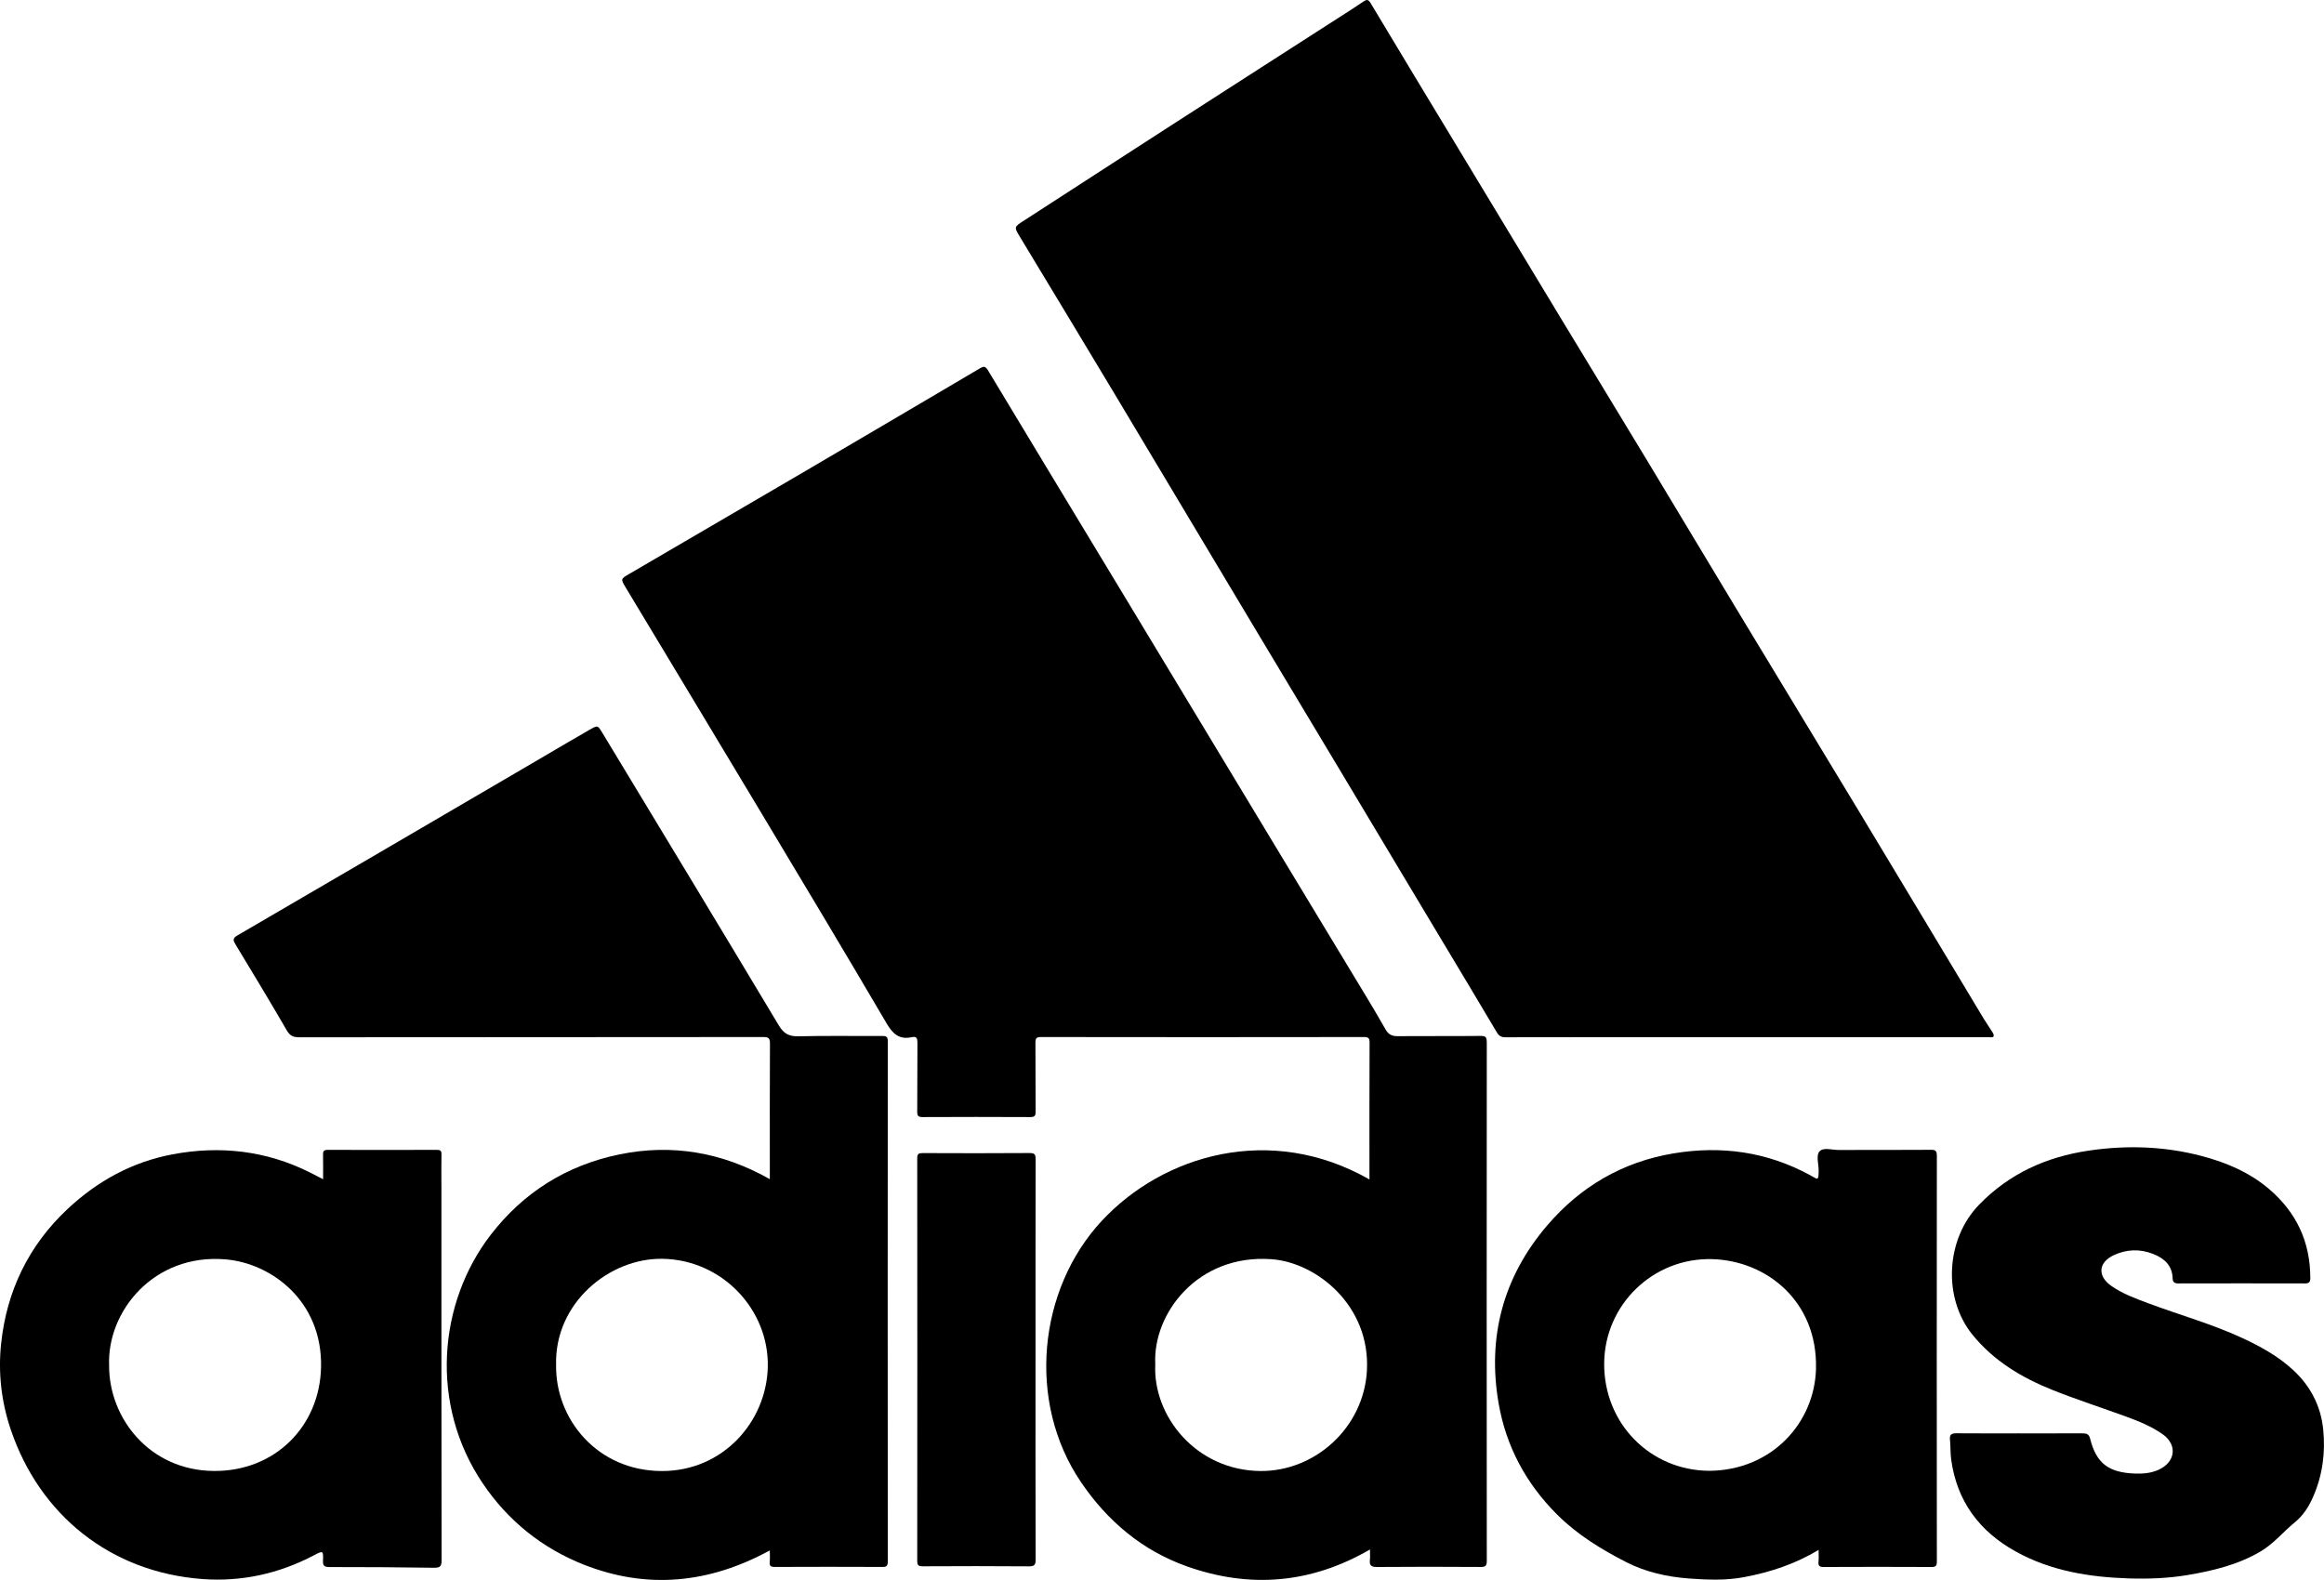
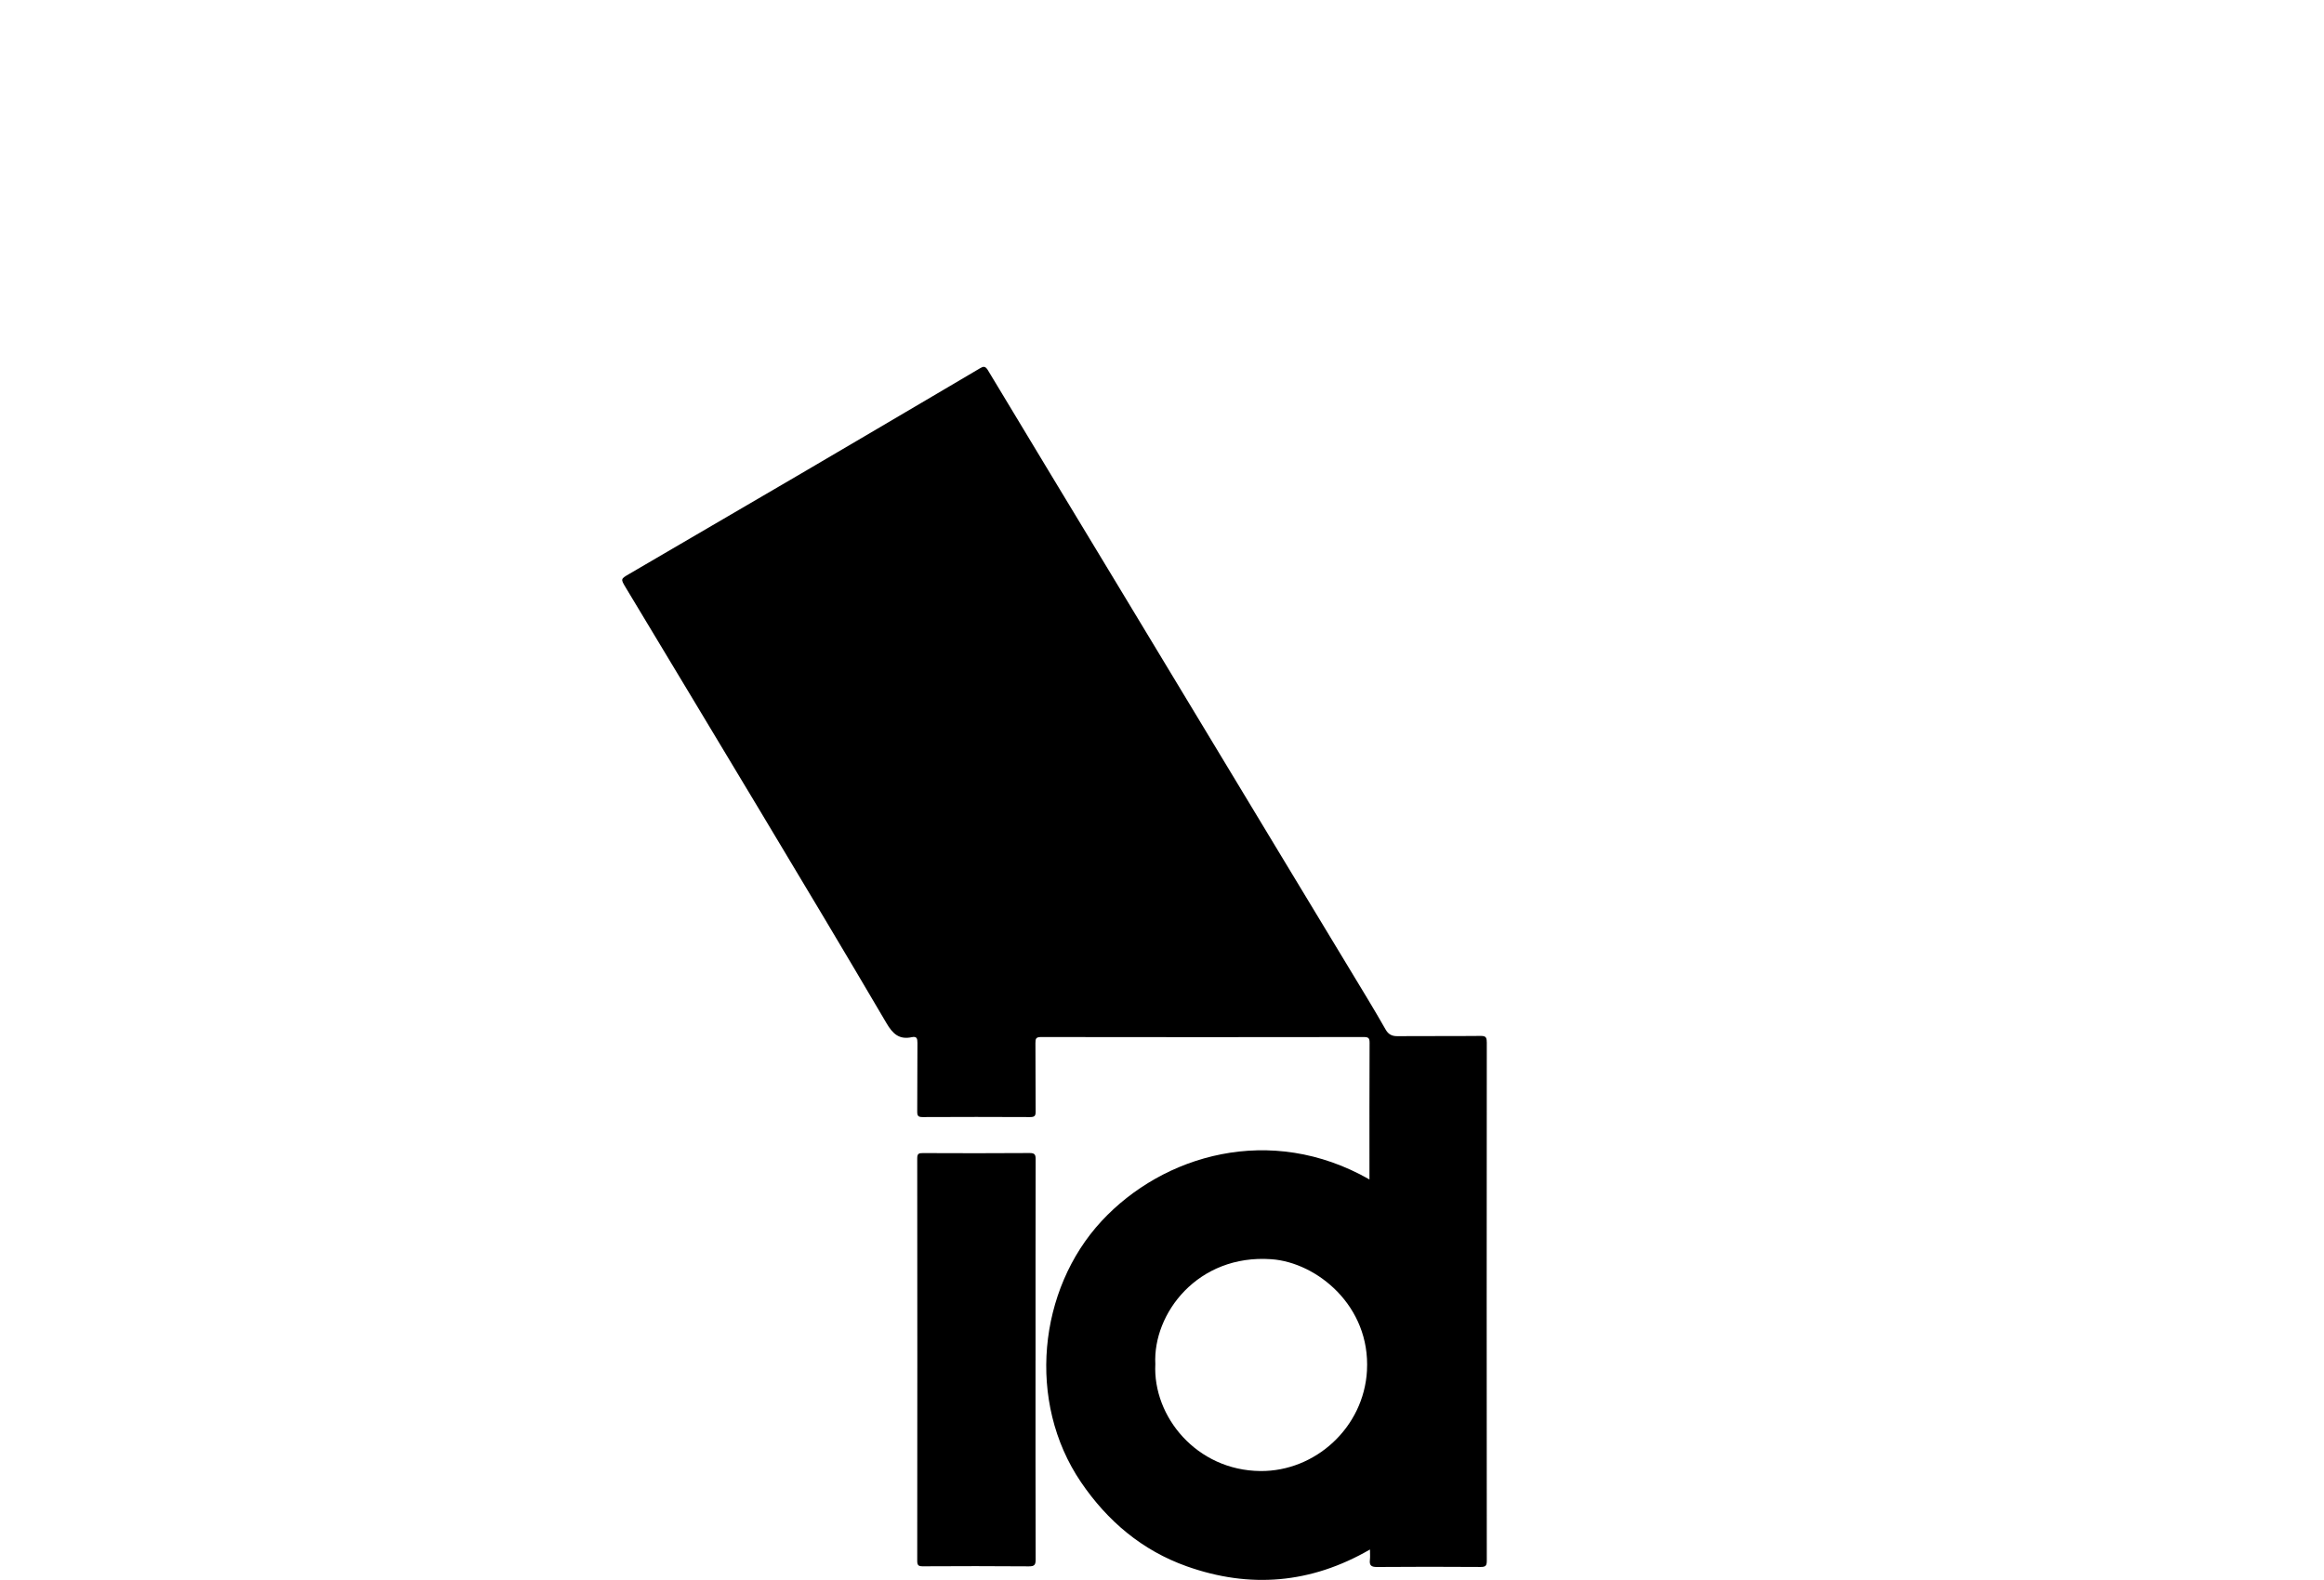
<svg xmlns="http://www.w3.org/2000/svg" id="a" viewBox="0 0 902 613.34">
-   <path d="M677.63,402.62c-31.1,0-62.2-.02-93.3,.05-1.77,0-2.6-.57-3.48-2.08-7.43-12.59-14.99-25.1-22.5-37.65-13.38-22.34-26.74-44.68-40.12-67.02-10.07-16.81-20.18-33.6-30.24-50.41-18.45-30.83-36.85-61.68-55.32-92.49-12.19-20.33-24.45-40.61-36.71-60.9-2.44-4.04-2.47-3.95,1.53-6.53,19.04-12.3,38.05-24.66,57.1-36.94,23.31-15.03,46.66-30,70-45,1.56-1,3.09-2.04,4.63-3.07,1.14-.77,1.81-.94,2.74,.61,11.35,18.97,22.81,37.87,34.24,56.79,13.38,22.15,26.74,44.3,40.13,66.44,11.07,18.29,22.2,36.53,33.25,54.83,11.67,19.33,23.24,38.71,34.92,58.04,15.53,25.72,31.16,51.39,46.68,77.12,16.31,27.03,32.54,54.11,48.82,81.16,1.04,1.72,2.22,3.35,3.28,5.06,.78,1.26,.98,2.3-1.13,2.01-.4-.05-.81,0-1.21,0-31.1,0-62.2,0-93.3,0Z" />
-   <path d="M577.04,404.57c0-1.85-.37-2.44-2.35-2.42-10.82,.11-21.65,.01-32.47,.09-2.14,.01-3.45-.84-4.46-2.63-2.26-3.98-4.59-7.93-6.95-11.85-11.25-18.63-22.53-37.25-33.78-55.88-21.26-35.21-42.49-70.43-63.76-105.62-16.61-27.5-33.27-54.97-49.82-82.51-1.04-1.73-1.8-1.55-3.14-.75-4.48,2.68-8.99,5.32-13.49,7.96-18.62,10.96-37.23,21.94-55.87,32.86-22.25,13.03-44.52,26.02-66.79,39.02-3.25,1.9-3.31,1.91-1.33,5.2,17.34,28.85,34.74,57.66,52.04,86.53,16.48,27.49,32.98,54.97,49.19,82.61,2.45,4.19,4.96,6.5,9.85,5.45,1.92-.41,2.18,.54,2.17,2.24-.08,8.89,0,17.77-.08,26.65-.01,1.69,.4,2.14,2.11,2.13,13.89-.07,27.79-.07,41.68,0,1.66,0,2.19-.38,2.17-2.11-.09-8.89,0-17.77-.08-26.66-.01-1.69,.23-2.3,2.17-2.3,41.76,.07,83.52,.06,125.29,0,1.83,0,2.23,.45,2.23,2.24-.08,16.96-.05,33.92-.05,50.88v2.17c-38.42-21.94-80.14-9.55-103.97,16.15-24.61,26.54-29.14,70.18-8.01,101.33,10.27,15.13,23.77,26.55,41.05,32.69,24.4,8.68,48.17,6.78,71.13-6.52,0,1.58,.11,2.77-.02,3.94-.26,2.15,.41,2.87,2.73,2.85,13.4-.12,26.82-.09,40.23-.01,1.86,0,2.4-.41,2.4-2.36-.06-67.12-.05-134.24,0-201.36Zm-46.5,127.46c-1.21,22.16-20.09,39.21-41.37,39.02-24.76-.22-41.8-21.16-40.78-41.52-1-19.58,16.43-42.74,45.03-40.71,17.71,1.25,38.49,18.18,37.11,43.22Z" />
-   <path d="M344.59,404.32c0-1.97-.7-2.17-2.36-2.16-10.74,.07-21.49-.13-32.23,.13-3.71,.09-5.74-.91-7.75-4.26-22.69-37.92-45.61-75.71-68.46-113.54-1.76-2.91-1.8-3.01-4.83-1.27-6.83,3.91-13.59,7.93-20.38,11.9-38.78,22.68-77.53,45.37-116.36,67.97-2.03,1.18-1.77,1.95-.8,3.56,6.69,11.07,13.4,22.13,19.88,33.33,1.25,2.15,2.54,2.7,4.85,2.7,60.02-.06,120.05-.03,180.07-.1,2.11,0,2.63,.47,2.62,2.61-.1,16.72-.05,33.44-.05,50.16v2.41c-18.5-10.49-38.02-13.78-58.3-9.63-20.36,4.16-37.26,14.63-50.08,31.29-20.39,26.52-23.75,65.88-2.97,96.55,9.79,14.45,22.96,25.03,39.12,31.42,24.71,9.75,48.8,7.27,72.22-5.52,0,1.75,.11,3.11-.03,4.45-.18,1.63,.45,1.98,2,1.97,13.9-.06,27.79-.06,41.68,0,1.67,0,2.14-.36,2.14-2.09-.05-67.29-.05-134.58,0-201.87Zm-46.59,126.34c-.51,21.2-17.34,40.46-41.15,40.4-25.04-.06-41.38-20.18-41.02-41.29-.57-23.97,20.68-41.39,41.21-41.1,23.28,.32,41.49,19.78,40.95,41.98Z" />
-   <path d="M171.32,459.76c0-3.87-.06-7.75,.03-11.63,.03-1.39-.42-1.76-1.77-1.75-14.14,.04-28.27,.05-42.4,0-1.62,0-1.84,.64-1.8,2.01,.08,2.97,.02,5.95,.02,9.39-2.03-1.05-3.56-1.87-5.12-2.64-16.95-8.46-34.84-10.5-53.29-7.03-15.61,2.93-29.12,10.33-40.7,21.16-15.2,14.22-23.73,31.94-25.87,52.46-1.16,11.16,.08,22.33,3.72,33.13,11.21,33.28,38.76,55.49,74.42,58.13,15.22,1.12,29.73-2.09,43.3-9.23,3.53-1.86,3.67-1.83,3.5,2.07-.09,2.06,.57,2.5,2.54,2.5,13.49,0,26.97,.06,40.46,.27,2.39,.03,3.05-.47,3.04-2.97-.09-48.62-.07-97.23-.07-145.84Zm-46.71,70.83c-.43,23.08-17.87,40.62-41.57,40.44-25.07-.18-40.81-20.6-40.69-41-.81-20.9,17.24-43.44,45.13-41.15,17.81,1.47,37.61,16.14,37.13,41.71Z" />
-   <path d="M751.73,448.66c0-1.77-.39-2.32-2.25-2.3-11.96,.09-23.91,.03-35.87,.06-2.49,0-5.76-1.05-7.26,.39-1.63,1.57-.5,4.89-.49,7.43,.01,4.51-.34,3.58-3.3,1.97-16.7-9.08-34.43-11.57-53.04-8.46-19.76,3.3-36.12,12.87-49.04,27.99-17.06,19.98-23.31,43.32-18.82,69.11,2.9,16.67,10.65,31.14,22.8,43.21,7.83,7.78,17.04,13.4,26.7,18.35,7.57,3.88,15.89,5.73,24.33,6.36,7.14,.53,14.33,.83,21.47-.53,10.07-1.91,19.7-5.03,28.88-10.56,0,1.81,.12,3.18-.03,4.53-.2,1.75,.47,2.11,2.13,2.1,13.89-.07,27.79-.07,41.68,0,1.71,0,2.12-.43,2.12-2.12-.05-52.5-.05-105.01,0-157.51Zm-46.89,82.52c-.48,21.22-17.22,39.58-41.35,39.79-23.06-.11-41.03-18.41-40.87-41.71,.16-22.76,18.96-41.04,41.82-40.46,21.27,.53,40.98,16.44,40.39,42.38Z" />
-   <path d="M783.99,556.45c8.08,0,16.16,.02,24.23-.02,1.52,0,2.54,.23,2.99,2.01,2.4,9.58,7.11,13.23,17.44,13.6,3.23,.11,6.42-.16,9.42-1.6,6.36-3.04,7.03-9.64,1.33-13.65-4.31-3.03-9.15-5.02-14.06-6.81-9.49-3.47-19.11-6.57-28.49-10.3-12-4.78-22.95-11.27-31.27-21.52-11.64-14.34-10.38-37.16,2.52-50.46,11.76-12.12,26.06-18.58,42.6-21.03,14.81-2.19,29.44-1.69,43.84,2.1,9.41,2.48,18.38,6.25,25.98,12.68,10.74,9.09,16.15,20.59,16.17,34.66,0,1.56-.46,2.12-2.06,2.12-16.4-.04-32.79-.04-49.19,0-1.41,0-2.15-.49-2.18-1.89-.13-5.09-3.25-7.85-7.57-9.56-5.11-2.01-10.27-1.84-15.24,.46-6.03,2.79-6.48,8.09-1.06,11.91,4.37,3.08,9.37,4.89,14.32,6.75,12.21,4.58,24.83,8.05,36.7,13.58,7.03,3.28,13.78,6.99,19.53,12.29,6.79,6.26,10.82,13.97,11.75,23.14,.92,9.04-.27,17.84-3.93,26.21-1.66,3.78-3.84,7.2-7.12,9.88-4.49,3.67-8.18,8.29-13.24,11.27-8.72,5.14-18.39,7.49-28.23,9.15-7.57,1.28-15.27,1.57-22.92,1.33-15.31-.5-30.27-2.89-43.9-10.45-14.08-7.81-22.82-19.46-25.05-35.69-.35-2.58-.21-5.15-.47-7.71-.21-2,.59-2.5,2.45-2.49,8.24,.07,16.48,.03,24.72,.03Z" />
+   <path d="M577.04,404.57c0-1.85-.37-2.44-2.35-2.42-10.82,.11-21.65,.01-32.47,.09-2.14,.01-3.45-.84-4.46-2.63-2.26-3.98-4.59-7.93-6.95-11.85-11.25-18.63-22.53-37.25-33.78-55.88-21.26-35.21-42.49-70.43-63.76-105.62-16.61-27.5-33.27-54.97-49.82-82.51-1.04-1.73-1.8-1.55-3.14-.75-4.48,2.68-8.99,5.32-13.49,7.96-18.62,10.96-37.23,21.94-55.87,32.86-22.25,13.03-44.52,26.02-66.79,39.02-3.25,1.9-3.31,1.91-1.33,5.2,17.34,28.85,34.74,57.66,52.04,86.53,16.48,27.49,32.98,54.97,49.19,82.61,2.45,4.19,4.96,6.5,9.85,5.45,1.92-.41,2.18,.54,2.17,2.24-.08,8.89,0,17.77-.08,26.65-.01,1.69,.4,2.14,2.11,2.13,13.89-.07,27.79-.07,41.68,0,1.66,0,2.19-.38,2.17-2.11-.09-8.89,0-17.77-.08-26.66-.01-1.69,.23-2.3,2.17-2.3,41.76,.07,83.52,.06,125.29,0,1.83,0,2.23,.45,2.23,2.24-.08,16.96-.05,33.92-.05,50.88v2.17c-38.42-21.94-80.14-9.55-103.97,16.15-24.61,26.54-29.14,70.18-8.01,101.33,10.27,15.13,23.77,26.55,41.05,32.69,24.4,8.68,48.17,6.78,71.13-6.52,0,1.58,.11,2.77-.02,3.94-.26,2.15,.41,2.87,2.73,2.85,13.4-.12,26.82-.09,40.23-.01,1.86,0,2.4-.41,2.4-2.36-.06-67.12-.05-134.24,0-201.36m-46.5,127.46c-1.21,22.16-20.09,39.21-41.37,39.02-24.76-.22-41.8-21.16-40.78-41.52-1-19.58,16.43-42.74,45.03-40.71,17.71,1.25,38.49,18.18,37.11,43.22Z" />
  <path d="M401.91,528.07c0,25.76-.03,51.53,.05,77.29,0,2.08-.41,2.71-2.62,2.7-13.73-.12-27.46-.09-41.19-.02-1.66,0-2.15-.38-2.15-2.11,.05-52.09,.05-104.19,0-156.28,0-1.82,.62-2.03,2.19-2.02,13.81,.06,27.62,.08,41.43-.02,2-.01,2.34,.62,2.34,2.44-.06,26.01-.04,52.01-.04,78.02Z" />
</svg>